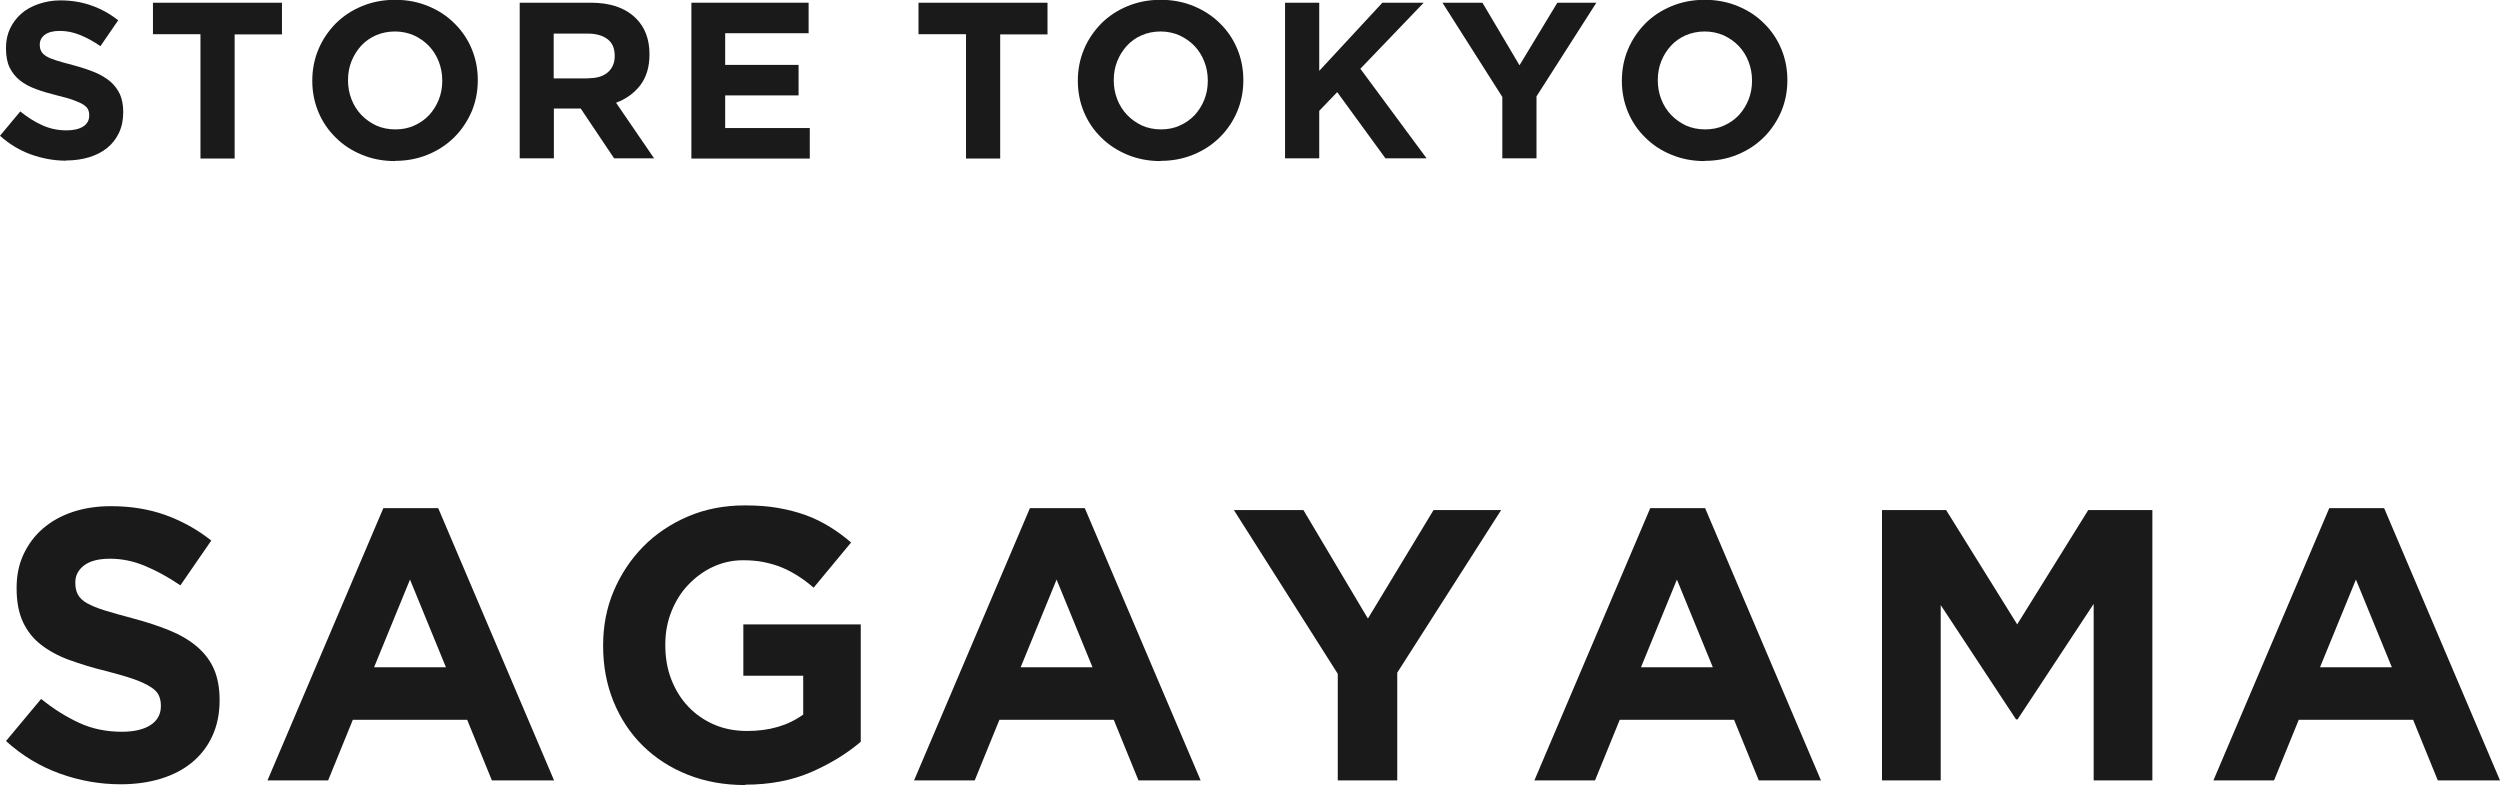
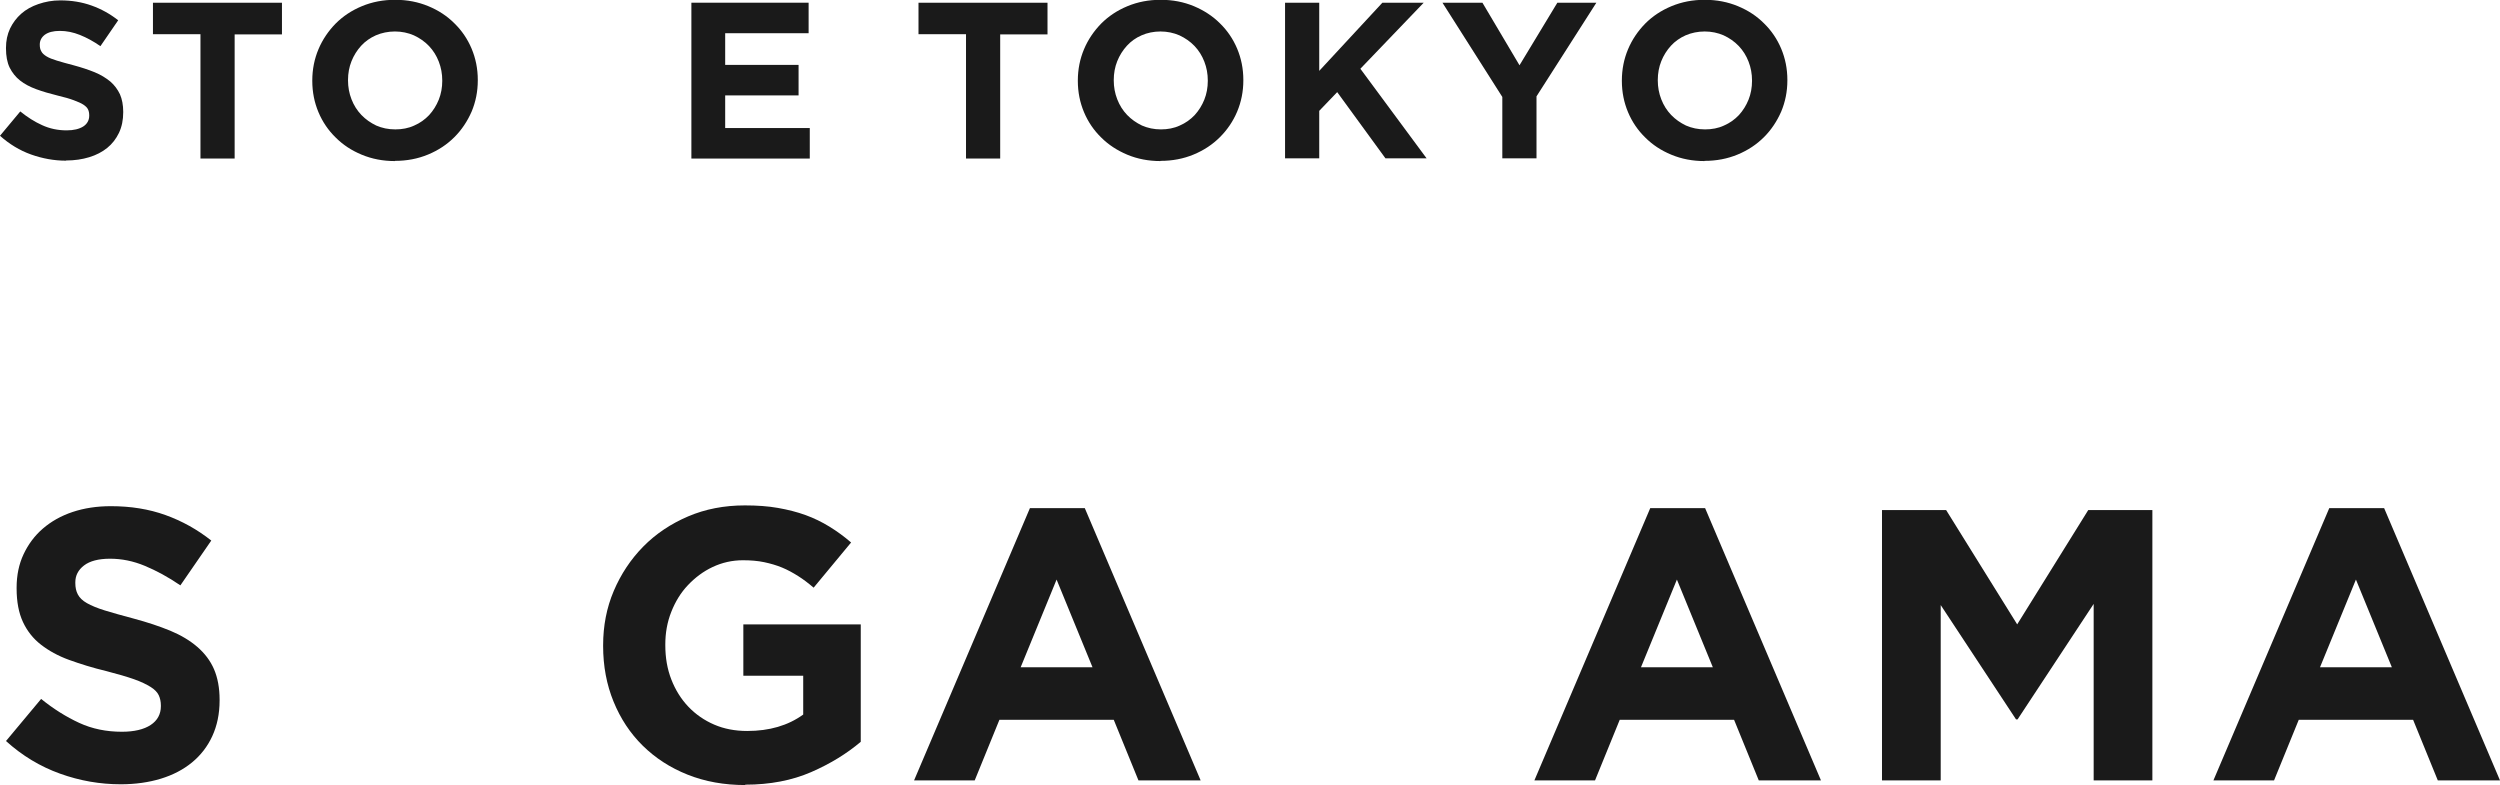
<svg xmlns="http://www.w3.org/2000/svg" id="_レイヤー_2" data-name="レイヤー_2" viewBox="0 0 129.45 40.65">
  <defs>
    <style>
      .cls-1 {
        fill: #1a1a1a;
      }
    </style>
  </defs>
  <g id="_レイヤー_1-2" data-name="レイヤー_1">
    <g>
      <path class="cls-1" d="M3.42,8.32c-.61,0-1.22-.11-1.81-.32-.59-.21-1.13-.54-1.61-.97l1.05-1.26c.37.3.75.54,1.13.71.39.18.81.27,1.27.27.37,0,.65-.07.86-.2.2-.13.31-.32.31-.56v-.02c0-.11-.02-.22-.06-.3-.04-.09-.12-.17-.24-.25-.12-.08-.29-.15-.5-.23-.21-.08-.49-.16-.83-.24-.41-.1-.78-.21-1.11-.33-.33-.12-.61-.27-.84-.45-.23-.18-.41-.41-.54-.67-.13-.27-.19-.6-.19-1v-.02c0-.37.07-.7.21-1,.14-.29.33-.55.58-.77s.54-.38.89-.5S2.71.02,3.12.02c.59,0,1.13.09,1.63.27.5.18.95.43,1.37.76l-.92,1.34c-.36-.25-.71-.44-1.06-.58-.35-.14-.69-.21-1.04-.21s-.6.07-.78.2c-.17.13-.26.3-.26.5v.02c0,.13.02.24.08.34.05.1.14.18.27.26.13.08.31.15.54.22.23.07.51.15.86.24.41.11.77.23,1.09.36.32.13.59.3.81.48.22.19.38.41.5.66.11.25.17.56.17.91v.02c0,.4-.07.75-.22,1.07-.15.31-.35.57-.61.78-.26.21-.57.37-.93.48s-.76.17-1.2.17Z" />
      <path class="cls-1" d="M10.37,1.77h-2.45V.14h6.68v1.64h-2.45v6.43h-1.77V1.77Z" />
      <path class="cls-1" d="M20.45,8.34c-.62,0-1.19-.11-1.72-.33s-.97-.51-1.35-.89c-.38-.37-.68-.81-.89-1.31-.21-.5-.32-1.04-.32-1.62v-.02c0-.58.11-1.12.32-1.62s.51-.94.89-1.33c.38-.38.83-.68,1.36-.9s1.1-.33,1.72-.33,1.19.11,1.72.33.97.51,1.35.89c.38.37.68.81.89,1.31.21.5.32,1.04.32,1.62v.02c0,.58-.11,1.12-.32,1.62-.22.5-.51.94-.89,1.32s-.83.68-1.36.9c-.53.22-1.1.33-1.72.33ZM20.47,6.7c.35,0,.68-.06.98-.2.3-.13.55-.31.77-.54.21-.23.38-.5.5-.8.12-.3.18-.63.18-.97v-.02c0-.35-.06-.67-.18-.98-.12-.31-.29-.58-.51-.81s-.48-.41-.78-.55c-.3-.13-.63-.2-.98-.2s-.69.07-.99.2c-.29.13-.55.31-.76.54-.21.23-.38.5-.5.8-.12.3-.18.63-.18.97v.02c0,.35.06.67.18.98.12.31.29.58.51.81.22.23.48.41.77.55.3.13.62.2.99.2Z" />
-       <path class="cls-1" d="M26.9.14h3.69c1.02,0,1.8.27,2.35.82.46.46.69,1.08.69,1.84v.02c0,.65-.16,1.18-.48,1.6-.32.41-.74.71-1.25.9l1.97,2.88h-2.07l-1.73-2.58h-1.39v2.58h-1.77V.14ZM30.47,4.05c.44,0,.77-.1,1.01-.31.23-.21.35-.48.35-.83v-.02c0-.38-.12-.67-.37-.86-.25-.19-.59-.29-1.03-.29h-1.76v2.32h1.8Z" />
      <path class="cls-1" d="M35.8.14h6.07v1.58h-4.32v1.64h3.8v1.58h-3.8v1.69h4.38v1.58h-6.13V.14Z" />
      <path class="cls-1" d="M50.01,1.77h-2.45V.14h6.68v1.64h-2.45v6.43h-1.77V1.77Z" />
      <path class="cls-1" d="M60.09,8.34c-.62,0-1.19-.11-1.72-.33-.52-.22-.97-.51-1.35-.89-.38-.37-.68-.81-.89-1.31-.21-.5-.32-1.04-.32-1.62v-.02c0-.58.11-1.12.32-1.62s.51-.94.89-1.33c.38-.38.83-.68,1.36-.9.53-.22,1.1-.33,1.72-.33s1.19.11,1.72.33c.52.22.97.51,1.35.89.38.37.68.81.89,1.31s.32,1.04.32,1.62v.02c0,.58-.11,1.12-.32,1.62s-.51.94-.89,1.32c-.38.38-.83.68-1.36.9s-1.1.33-1.72.33ZM60.11,6.7c.35,0,.68-.06.98-.2.3-.13.55-.31.77-.54.21-.23.38-.5.5-.8.12-.3.18-.63.18-.97v-.02c0-.35-.06-.67-.18-.98-.12-.31-.29-.58-.51-.81-.22-.23-.48-.41-.78-.55-.3-.13-.63-.2-.98-.2s-.69.07-.98.2c-.3.13-.55.31-.76.54s-.38.5-.5.8-.18.63-.18.97v.02c0,.35.06.67.18.98s.29.58.51.81.48.41.77.55c.3.13.62.2.99.2Z" />
      <path class="cls-1" d="M66.54.14h1.77v3.53l3.27-3.53h2.14l-3.28,3.42,3.43,4.64h-2.13l-2.5-3.43-.93.97v2.46h-1.77V.14Z" />
      <path class="cls-1" d="M77.79,5.02l-3.1-4.88h2.07l1.92,3.24,1.96-3.24h2.02l-3.1,4.85v3.21h-1.77v-3.18Z" />
      <path class="cls-1" d="M88.26,8.34c-.62,0-1.19-.11-1.72-.33s-.97-.51-1.35-.89c-.38-.37-.68-.81-.89-1.31-.21-.5-.32-1.04-.32-1.62v-.02c0-.58.11-1.12.32-1.62s.51-.94.89-1.33c.38-.38.83-.68,1.36-.9s1.1-.33,1.72-.33,1.19.11,1.72.33.97.51,1.35.89c.38.37.68.81.89,1.31.21.5.32,1.04.32,1.62v.02c0,.58-.11,1.12-.32,1.62-.22.5-.51.94-.89,1.32-.38.38-.83.68-1.36.9-.53.22-1.1.33-1.72.33ZM88.29,6.7c.35,0,.68-.06.98-.2.3-.13.55-.31.77-.54.21-.23.38-.5.5-.8.12-.3.18-.63.18-.97v-.02c0-.35-.06-.67-.18-.98-.12-.31-.29-.58-.51-.81s-.48-.41-.78-.55c-.3-.13-.63-.2-.98-.2s-.69.07-.99.2c-.29.13-.55.31-.76.54-.21.23-.38.5-.5.8-.12.3-.18.63-.18.97v.02c0,.35.06.67.18.98.12.31.29.58.51.81.22.23.48.41.77.55.3.13.62.2.99.2Z" />
      <path class="cls-1" d="M6.25,40.61c-1.07,0-2.11-.18-3.14-.55-1.03-.37-1.96-.93-2.8-1.69l1.82-2.18c.64.52,1.3.93,1.97,1.24.67.31,1.41.46,2.21.46.64,0,1.14-.12,1.49-.35.35-.23.53-.56.53-.97v-.04c0-.2-.04-.38-.11-.53-.07-.15-.21-.3-.42-.43s-.49-.27-.86-.4c-.37-.13-.85-.27-1.43-.42-.71-.17-1.35-.37-1.93-.58-.58-.21-1.06-.48-1.46-.79-.4-.31-.71-.7-.93-1.17s-.33-1.05-.33-1.74v-.04c0-.64.12-1.22.36-1.73.24-.51.57-.96,1-1.33s.94-.66,1.54-.86c.6-.2,1.26-.3,1.98-.3,1.03,0,1.97.15,2.83.46.86.31,1.65.75,2.37,1.32l-1.6,2.32c-.63-.43-1.24-.76-1.84-1.01-.6-.25-1.2-.37-1.8-.37s-1.05.12-1.35.35-.45.52-.45.87v.04c0,.23.04.42.13.59s.24.32.47.45c.23.13.54.26.93.38s.89.26,1.49.42c.71.19,1.34.4,1.9.63.55.23,1.02.51,1.4.84.38.33.67.71.86,1.15.19.44.29.97.29,1.58v.04c0,.69-.13,1.31-.38,1.85-.25.54-.6.99-1.05,1.36-.45.37-.99.65-1.61.84s-1.32.29-2.08.29Z" />
-       <path class="cls-1" d="M19.85,26.31h2.84l6,14.1h-3.22l-1.28-3.14h-5.92l-1.28,3.14h-3.14l6-14.1ZM23.09,34.55l-1.86-4.54-1.86,4.54h3.72Z" />
      <path class="cls-1" d="M38.59,40.65c-1.09,0-2.09-.18-2.99-.54-.9-.36-1.67-.86-2.32-1.5-.65-.64-1.15-1.4-1.51-2.28-.36-.88-.54-1.84-.54-2.88v-.04c0-1,.18-1.94.55-2.81.37-.87.88-1.64,1.53-2.3.65-.66,1.43-1.18,2.32-1.56s1.87-.57,2.94-.57c.63,0,1.2.04,1.71.13.51.09.99.21,1.43.37.44.16.85.36,1.24.6.39.24.76.51,1.12.82l-1.94,2.34c-.27-.23-.53-.43-.8-.6-.27-.17-.54-.32-.83-.44-.29-.12-.6-.21-.93-.28-.33-.07-.7-.1-1.1-.1-.56,0-1.08.12-1.57.35-.49.23-.91.55-1.28.94-.37.39-.65.85-.86,1.38-.21.53-.31,1.09-.31,1.69v.04c0,.64.1,1.23.31,1.77.21.54.5,1.01.88,1.41.38.4.83.71,1.34.93.51.22,1.08.33,1.71.33,1.15,0,2.11-.28,2.9-.85v-2.01h-3.1v-2.66h6.08v6.08c-.72.61-1.58,1.14-2.57,1.57-.99.43-2.13.65-3.41.65Z" />
      <path class="cls-1" d="M53.33,26.31h2.84l6,14.1h-3.22l-1.28-3.14h-5.92l-1.28,3.14h-3.14l6-14.1ZM56.57,34.55l-1.86-4.54-1.86,4.54h3.72Z" />
-       <path class="cls-1" d="M69.27,34.89l-5.38-8.48h3.6l3.34,5.62,3.4-5.62h3.5l-5.38,8.42v5.58h-3.08v-5.52Z" />
      <path class="cls-1" d="M85.45,26.31h2.84l6,14.1h-3.22l-1.28-3.14h-5.92l-1.28,3.14h-3.14l6-14.1ZM88.69,34.55l-1.86-4.54-1.86,4.54h3.72Z" />
      <path class="cls-1" d="M97.45,26.41h3.32l3.68,5.92,3.68-5.92h3.32v14h-3.04v-9.14l-3.94,5.98h-.08l-3.9-5.92v9.08h-3.04v-14Z" />
      <path class="cls-1" d="M120.61,26.31h2.84l6,14.1h-3.22l-1.28-3.14h-5.92l-1.28,3.14h-3.14l6-14.1ZM123.85,34.55l-1.86-4.54-1.86,4.54h3.72Z" />
    </g>
  </g>
</svg>